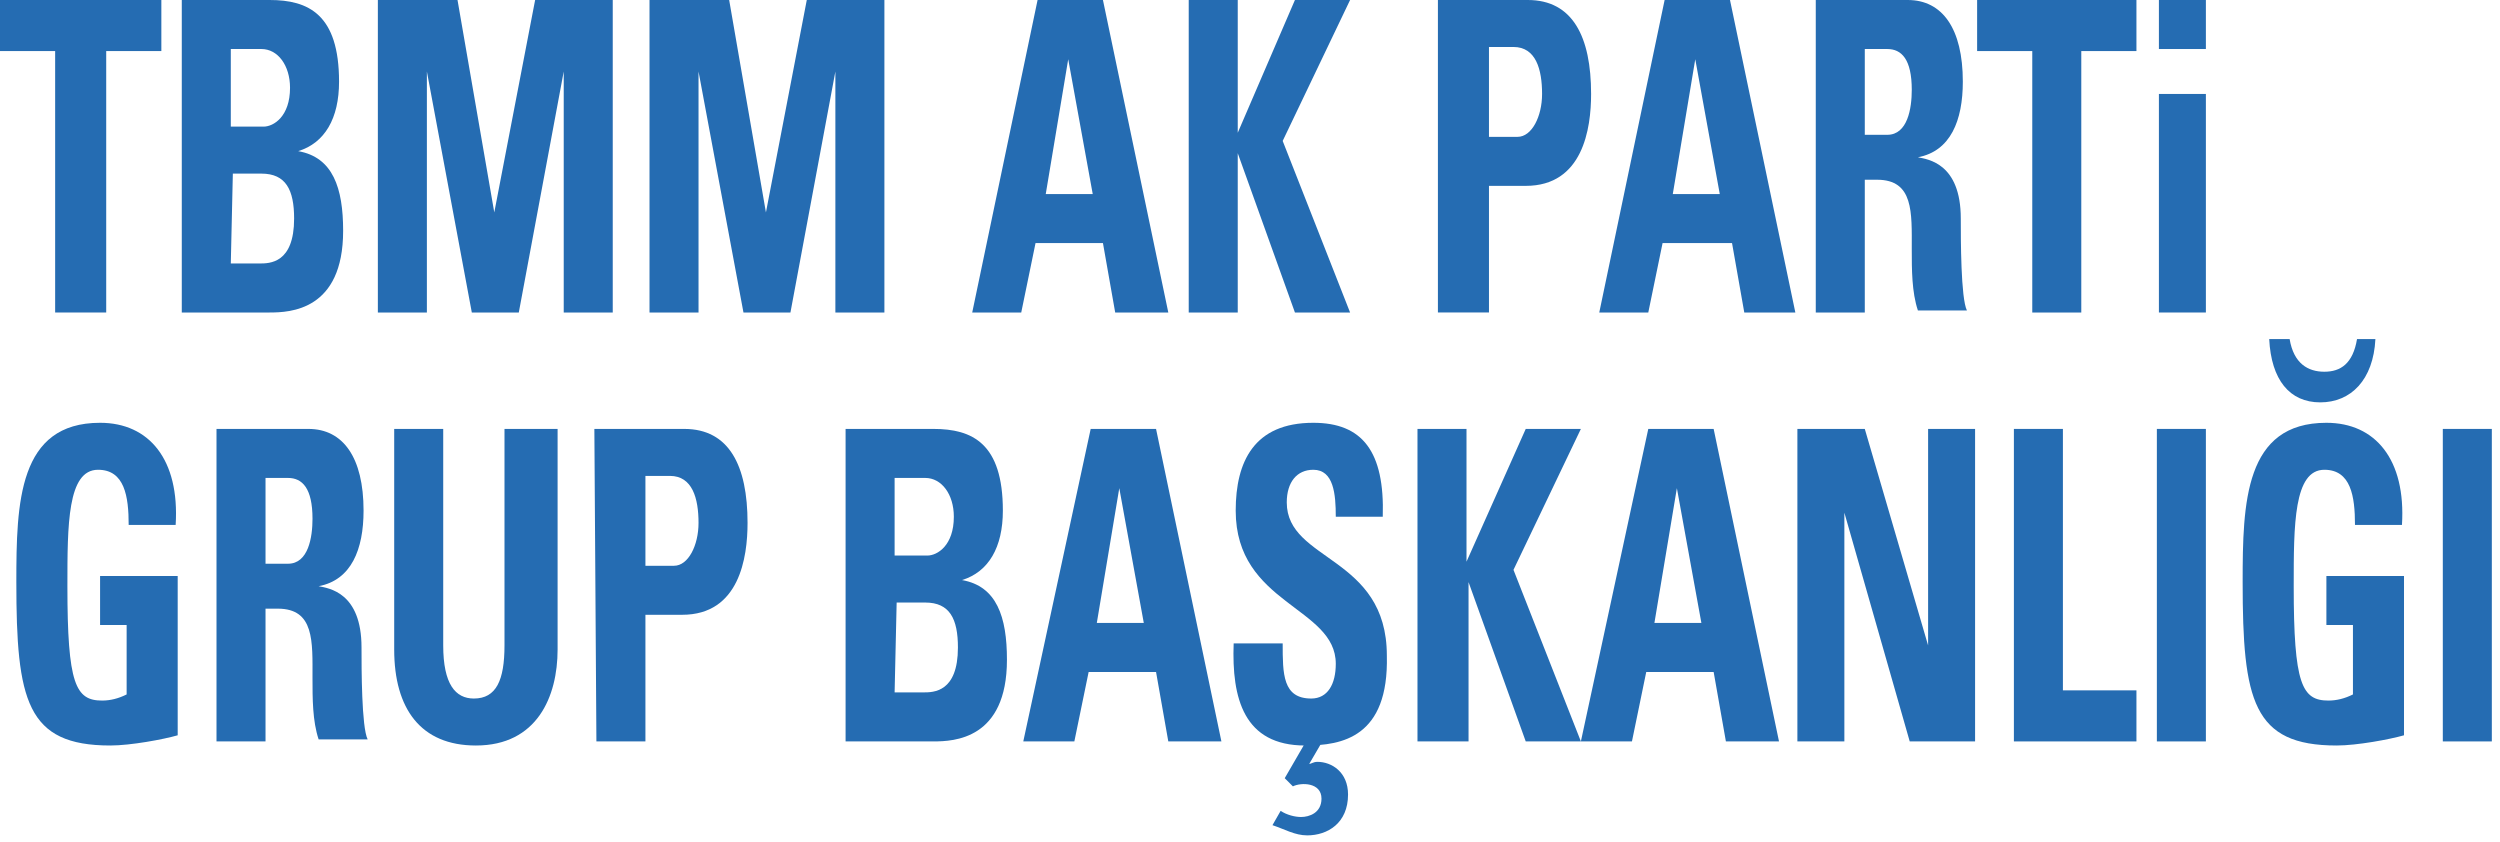
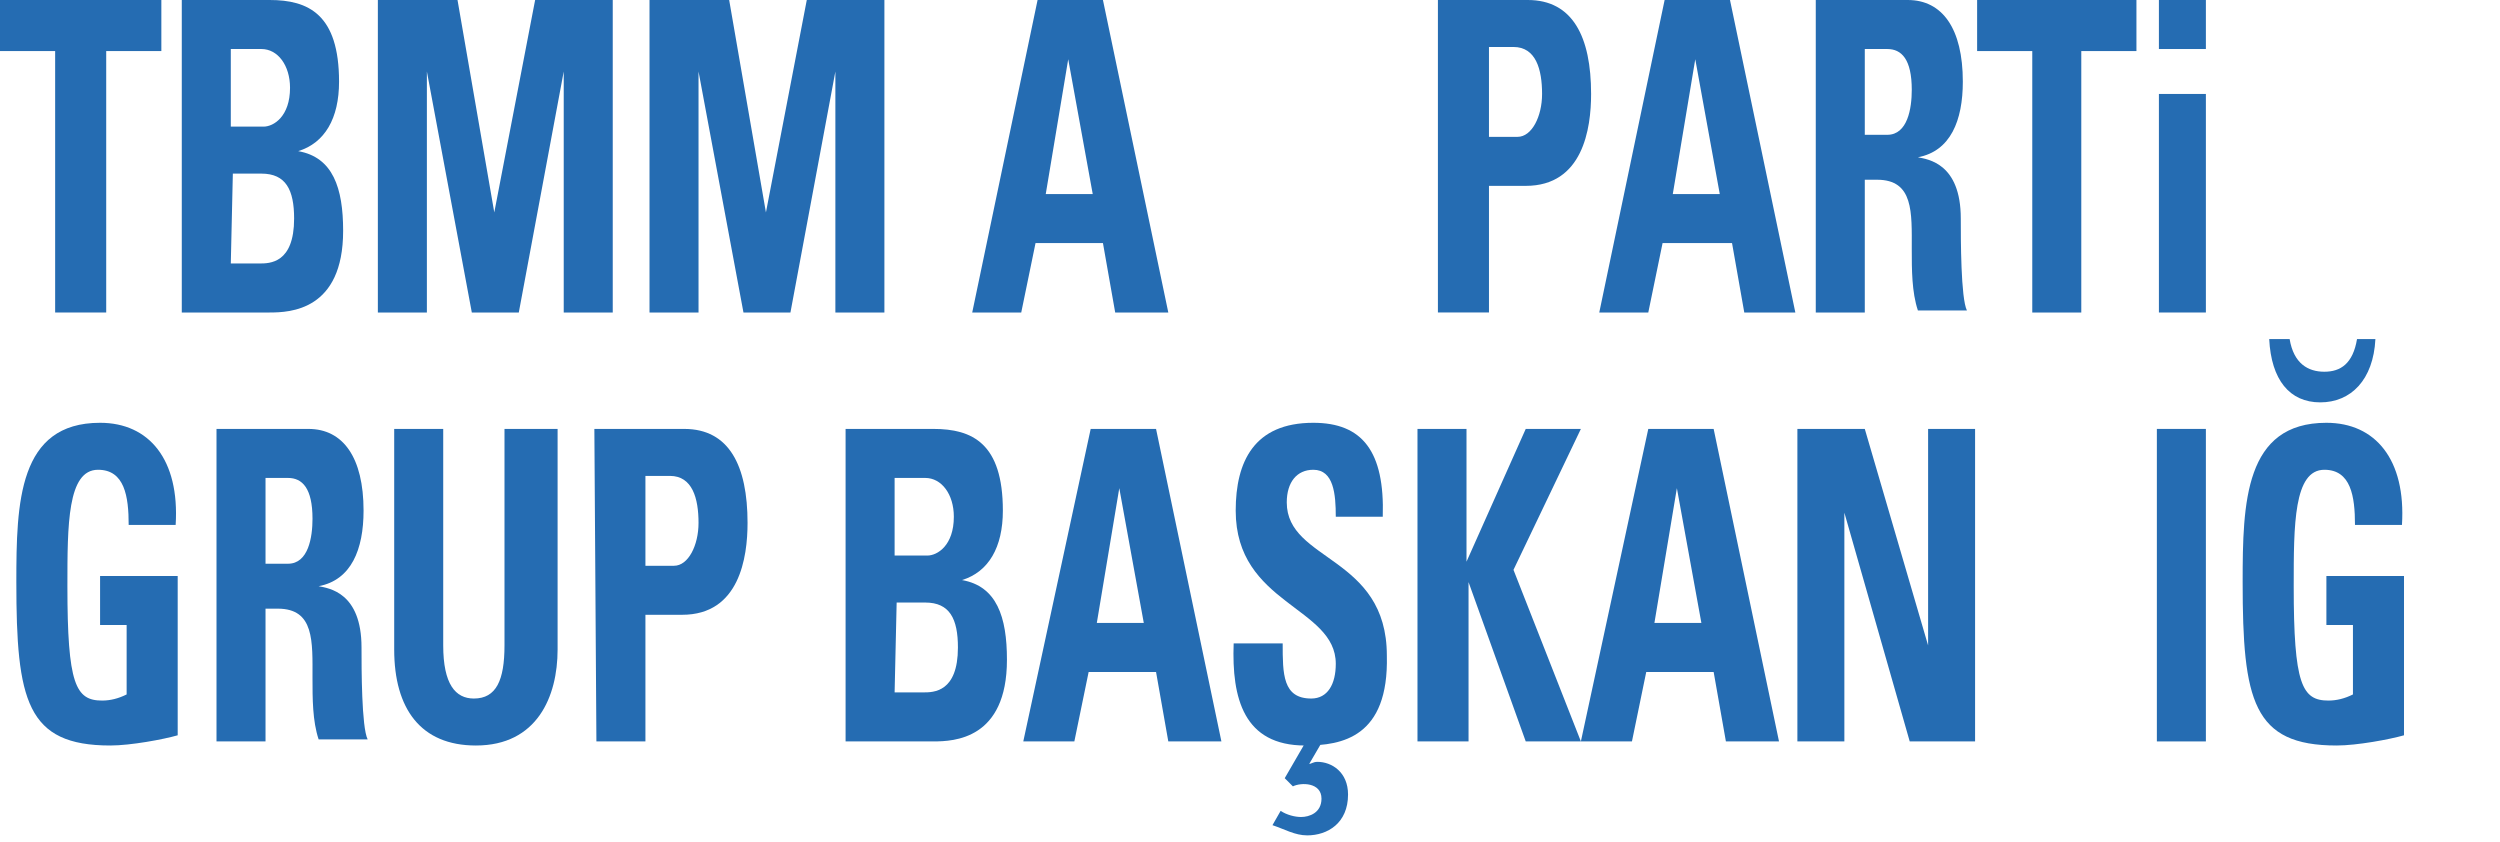
<svg xmlns="http://www.w3.org/2000/svg" version="1.1" id="Layer_1" x="0px" y="0px" viewBox="0 0 122.4 41.2" style="enable-background:new 0 0 122.4 41.2;" xml:space="preserve">
  <style type="text/css">
	.st0{fill:#256CB2;}
</style>
  <g>
    <path class="st0" d="M7.9,0v2.5H5.2v12.8H2.7V2.5H0V0H7.9z" />
    <path class="st0" d="M8.9,15.3V0h4.3c1.9,0,3.4,0.7,3.4,4c0,1.8-0.7,3-2,3.4l0,0c1.7,0.3,2.2,1.8,2.2,3.9c0,3.9-2.6,4-3.6,4H8.9z    M11.3,6.2h1.6c0.5,0,1.3-0.5,1.3-1.9c0-1.1-0.6-1.9-1.4-1.9h-1.5C11.3,2.4,11.3,6.2,11.3,6.2z M11.3,12.9h1.4c0.5,0,1.7,0,1.7-2.2   c0-1.4-0.4-2.2-1.6-2.2h-1.4L11.3,12.9L11.3,12.9z" />
    <path class="st0" d="M18.5,15.3V0h3.9l1.8,10.4l0,0l2-10.4H30v15.3h-2.4V3.5l0,0l-2.2,11.8h-2.3L20.9,3.5l0,0v11.8H18.5z" />
    <path class="st0" d="M31.8,15.3V0h3.9l1.8,10.4l0,0l2-10.4h3.8v15.3h-2.4V3.5l0,0l-2.2,11.8h-2.3L34.2,3.5l0,0v11.8H31.8z" />
    <path class="st0" d="M47.6,15.3L50.8,0H54l3.2,15.3h-2.6L54,11.9h-3.3L50,15.3C50,15.3,47.6,15.3,47.6,15.3z M52.3,2.9L52.3,2.9   l-1.1,6.6h2.3L52.3,2.9z" />
-     <path class="st0" d="M63.4,0h2.7l-3.3,6.9l3.3,8.4h-2.7l-2.8-7.8l0,0v7.8h-2.4V0h2.4v6.5l0,0L63.4,0z" />
    <path class="st0" d="M70.4,0h4.4c2.2,0,3.1,1.8,3.1,4.6c0,1.7-0.4,4.5-3.2,4.5h-1.8v6.2h-2.5V0z M72.9,6.7h1.4c0.7,0,1.2-1,1.2-2.1   c0-1.2-0.3-2.3-1.4-2.3h-1.2V6.7z" />
    <path class="st0" d="M78.3,15.3L81.5,0h3.2l3.2,15.3h-2.5l-0.6-3.4h-3.4l-0.7,3.4C80.7,15.3,78.3,15.3,78.3,15.3z M83,2.9L83,2.9   l-1.1,6.6h2.3L83,2.9z" />
    <path class="st0" d="M91.3,15.3h-2.4V0h4.5c1.7,0,2.7,1.4,2.7,4c0,1.9-0.6,3.4-2.2,3.7l0,0c0.5,0.1,2.1,0.3,2.1,3   c0,1,0,3.9,0.3,4.5h-2.4c-0.3-0.9-0.3-2-0.3-3c0-1.8,0.1-3.4-1.7-3.4h-0.6V15.3z M91.3,6.6h1.1c1,0,1.2-1.3,1.2-2.2   c0-1.5-0.5-2-1.2-2h-1.1V6.6z" />
    <path class="st0" d="M104.6,0v2.5h-2.7v12.8h-2.4V2.5h-2.7V0H104.6z" />
    <path class="st0" d="M108,0v2.4h-2.3V0H108z M108,15.3h-2.3V4.6h2.3V15.3z" />
    <path class="st0" d="M6.3,25.7c0-1.4-0.2-2.7-1.5-2.7c-1.5,0-1.5,2.7-1.5,5.7c0,4.8,0.4,5.6,1.7,5.6c0.4,0,0.8-0.1,1.2-0.3v-3.4   H4.9v-2.4h3.8V36c-0.7,0.2-2.3,0.5-3.3,0.5c-4.1,0-4.6-2.2-4.6-8c0-3.9,0.1-7.8,4.1-7.8c2.4,0,3.9,1.8,3.7,5H6.3z" />
    <path class="st0" d="M13,36.3h-2.4V21h4.5c1.7,0,2.7,1.4,2.7,4c0,1.9-0.6,3.4-2.2,3.7l0,0c0.5,0.1,2.1,0.3,2.1,3c0,1,0,3.9,0.3,4.5   h-2.4c-0.3-0.9-0.3-2-0.3-3c0-1.8,0.1-3.4-1.7-3.4H13V36.3z M13,27.6h1.1c1,0,1.2-1.3,1.2-2.2c0-1.5-0.5-2-1.2-2H13V27.6z" />
    <path class="st0" d="M27.3,21v10.8c0,2.3-1,4.7-4,4.7c-2.7,0-4-1.8-4-4.7V21h2.4v10.6c0,1.9,0.6,2.6,1.5,2.6c1.1,0,1.5-0.9,1.5-2.6   V21H27.3z" />
    <path class="st0" d="M29.1,21h4.4c2.2,0,3.1,1.8,3.1,4.6c0,1.7-0.4,4.5-3.2,4.5h-1.8v6.2h-2.4L29.1,21L29.1,21z M31.6,27.7H33   c0.7,0,1.2-1,1.2-2.1c0-1.2-0.3-2.3-1.4-2.3h-1.2V27.7z" />
    <path class="st0" d="M41.4,36.3V21h4.3c1.9,0,3.4,0.7,3.4,4c0,1.8-0.7,3-2,3.4l0,0c1.7,0.3,2.2,1.8,2.2,3.9c0,3.9-2.6,4-3.6,4H41.4   z M43.8,27.2h1.6c0.5,0,1.3-0.5,1.3-1.9c0-1.1-0.6-1.9-1.4-1.9h-1.5C43.8,23.4,43.8,27.2,43.8,27.2z M43.8,33.9h1.4   c0.5,0,1.7,0,1.7-2.2c0-1.4-0.4-2.2-1.6-2.2h-1.4L43.8,33.9L43.8,33.9z" />
    <path class="st0" d="M50.1,36.3L53.4,21h3.2l3.2,15.3h-2.6l-0.6-3.4h-3.3l-0.7,3.4H50.1z M54.8,23.9L54.8,23.9l-1.1,6.6H56   L54.8,23.9z" />
    <path class="st0" d="M63.9,36.5c-3,0-3.6-2.3-3.5-5h2.4c0,1.5,0,2.7,1.4,2.7c0.8,0,1.2-0.7,1.2-1.7c0-2.8-4.9-2.9-4.9-7.5   c0-2.4,0.9-4.3,3.8-4.3c2.4,0,3.5,1.4,3.4,4.6h-2.3c0-1.1-0.1-2.3-1.1-2.3c-0.8,0-1.3,0.6-1.3,1.6c0,2.9,4.9,2.6,4.9,7.5   C68,36.1,65.7,36.5,63.9,36.5z M62.7,39.7c0.3,0.2,0.7,0.3,1,0.3c0.4,0,1-0.2,1-0.9c0-0.8-1-0.8-1.4-0.6l-0.4-0.4l1.1-1.9h0.8   l-0.7,1.2l0,0c0.1,0,0.2-0.1,0.4-0.1c0.7,0,1.5,0.5,1.5,1.6c0,1.4-1,2-2,2c-0.6,0-1.1-0.3-1.7-0.5L62.7,39.7z" />
    <path class="st0" d="M74.7,21h2.7l-3.3,6.9l3.3,8.4h-2.7l-2.8-7.8l0,0v7.8h-2.5V21h2.4v6.5l0,0L74.7,21z" />
    <path class="st0" d="M77.4,36.3L80.7,21h3.2l3.2,15.3h-2.6l-0.6-3.4h-3.3l-0.7,3.4H77.4z M82.1,23.9L82.1,23.9L81,30.5h2.3   L82.1,23.9z" />
    <path class="st0" d="M88,36.3V21h3.3l3.1,10.6l0,0V21h2.3v15.3h-3.2l-3.2-11.2l0,0v11.2H88z" />
-     <path class="st0" d="M98.6,36.3V21h2.4v12.8h3.6v2.5H98.6z" />
    <path class="st0" d="M105.6,36.3V21h2.4v15.3H105.6z" />
    <path class="st0" d="M115.3,25.7c0-1.4-0.2-2.7-1.5-2.7c-1.5,0-1.5,2.7-1.5,5.7c0,4.8,0.4,5.6,1.7,5.6c0.4,0,0.8-0.1,1.2-0.3v-3.4   h-1.3v-2.4h3.8V36c-0.7,0.2-2.3,0.5-3.3,0.5c-4.1,0-4.6-2.2-4.6-8c0-3.9,0.1-7.8,4.1-7.8c2.4,0,3.9,1.8,3.7,5H115.3z M112.1,16.6   c0.2,1.2,0.9,1.6,1.7,1.6s1.4-0.4,1.6-1.6h0.9c-0.1,2-1.2,3.1-2.7,3.1s-2.4-1.1-2.5-3.1H112.1z" />
-     <path class="st0" d="M119.6,36.3V21h2.4v15.3H119.6z" />
  </g>
</svg>